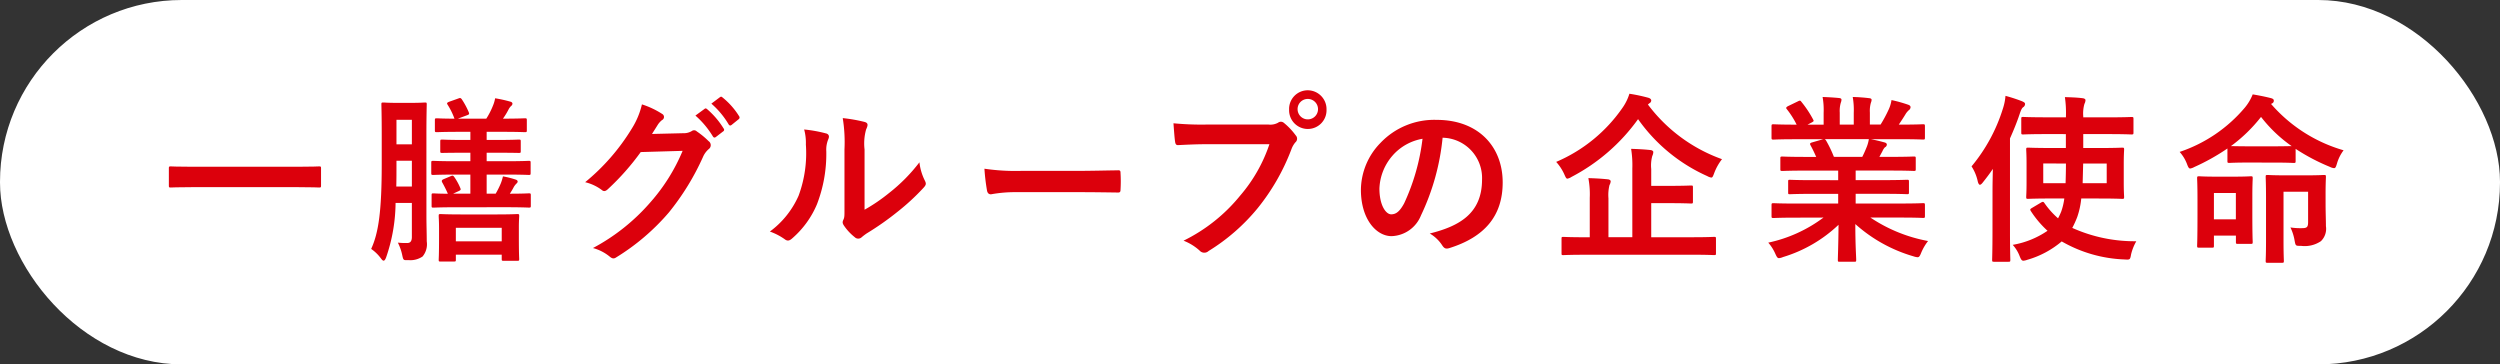
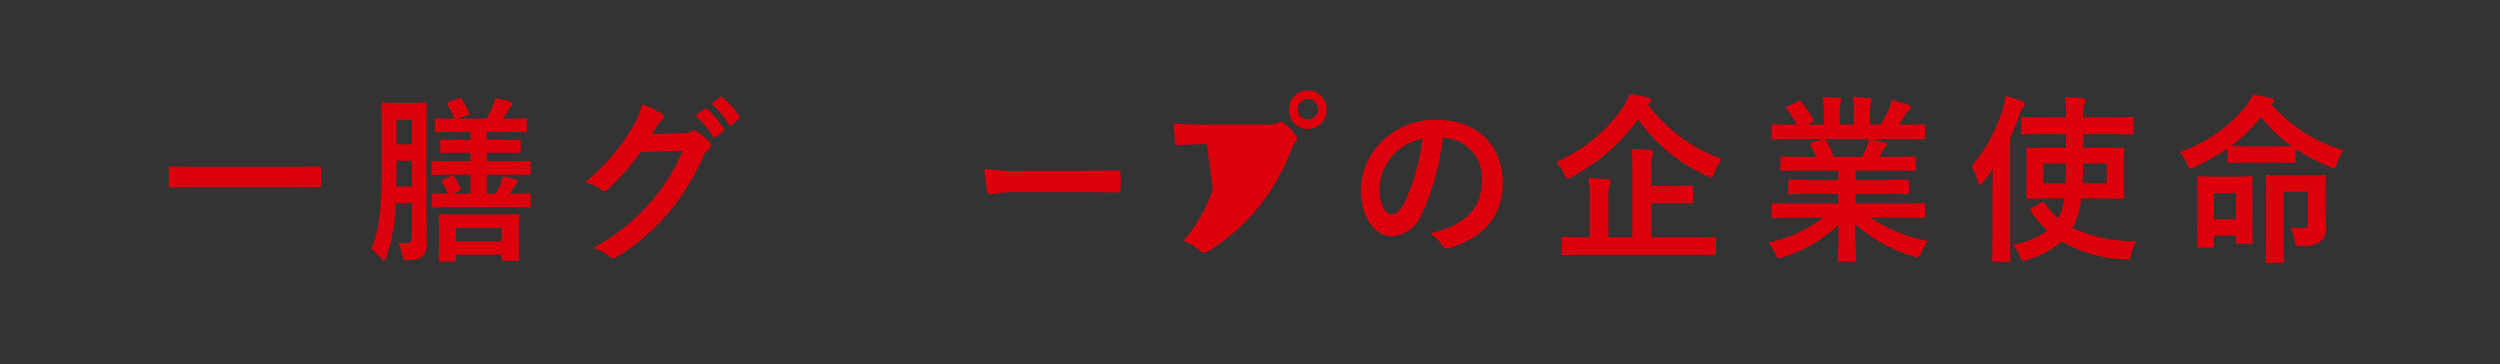
<svg xmlns="http://www.w3.org/2000/svg" width="206.239" height="30.06" viewBox="0 0 206.239 30.06">
  <rect x="0" y="0" width="206.239" height="30.06" fill="#333333" stroke="none" />
  <g id="グループ_2258" data-name="グループ 2258" transform="translate(-4611.056 -644.159)">
-     <rect id="長方形_254" data-name="長方形 254" width="206.239" height="30.06" rx="15" transform="translate(4611.056 644.159)" fill="#fff" />
    <path id="パス_3594" data-name="パス 3594" d="M253,116.226c-1.284,0-1.727.03-1.814.03-.142,0-.157-.015-.157-.149v-1.444c0-.134.015-.149.157-.149.086,0,.529.03,1.814.03h8.612c1.284,0,1.727-.03,1.814-.03.142,0,.157.015.157.149v1.444c0,.134-.015.149-.157.149-.086,0-.529-.03-1.814-.03Z" transform="translate(4373.957 543.372)" fill="#dc000c" />
    <path id="パス_3595" data-name="パス 3595" d="M267.945,120.061c0,.683.027,1.472.027,2.082a1.584,1.584,0,0,1-.343,1.249,1.774,1.774,0,0,1-1.156.3c-.429.015-.429.028-.528-.432a4.126,4.126,0,0,0-.357-1.011,5.545,5.545,0,0,0,.828.03c.186-.015.328-.134.328-.492v-2.812H265.4a14.085,14.085,0,0,1-.785,4.508c-.073.18-.13.254-.2.254s-.127-.059-.228-.193a3.394,3.394,0,0,0-.8-.775c.614-1.338.871-3.138.871-7.037v-2.424c0-1.548-.028-2.351-.028-2.455,0-.149.013-.163.157-.163.1,0,.343.03,1.156.03h1.1c.843,0,1.086-.03,1.186-.03.127,0,.142.015.142.163,0,.089-.027.908-.027,2.455Zm-1.2-2.44v-2.128h-1.271v.3c0,.67,0,1.279-.015,1.83Zm-1.271-3.481h1.271v-2.023h-1.271Zm4.983,5.191c-1.356,0-1.842.031-1.927.031-.143,0-.158-.015-.158-.149v-.864c0-.147.015-.163.158-.163.057,0,.4.03,1.184.03-.113-.267-.3-.639-.442-.893-.1-.163-.073-.238.1-.312l.6-.253c.142-.059.185-.045.286.1a4.873,4.873,0,0,1,.485.893c.057.134.028.163-.115.238l-.485.223h1.427v-1.576H270.43c-1.357,0-1.829.03-1.914.03-.158,0-.172-.015-.172-.163v-.833c0-.15.014-.165.172-.165.085,0,.556.03,1.914.03h1.141v-.7h-.585c-1.242,0-1.657.015-1.729.015-.157,0-.171-.015-.171-.149v-.789c0-.15.015-.163.171-.163.072,0,.486.03,1.729.03h.585v-.67h-.885c-1.342,0-1.785.028-1.872.028-.157,0-.172-.014-.172-.163v-.818c0-.147.015-.163.172-.163.072,0,.443.03,1.444.03a5.784,5.784,0,0,0-.571-1.16c-.073-.119-.043-.163.142-.238l.758-.269c.142-.059.185-.043.271.061a6.3,6.3,0,0,1,.571,1.056c.072.163.042.208-.13.267l-.756.282h2.342a6.168,6.168,0,0,0,.543-1.056,2.84,2.84,0,0,0,.185-.624,10.63,10.63,0,0,1,1.271.282c.1.03.158.089.158.163a.257.257,0,0,1-.113.193,1.078,1.078,0,0,0-.216.3,5.827,5.827,0,0,1-.455.743c1.269,0,1.727-.03,1.812-.03.143,0,.158.016.158.163v.818c0,.15-.015.163-.158.163-.085,0-.543-.028-1.87-.028h-1.286v.67h.914c1.228,0,1.657-.03,1.742-.03.143,0,.157.014.157.163v.789c0,.134-.013.149-.157.149-.085,0-.515-.015-1.742-.015h-.914v.7h1.557c1.357,0,1.842-.03,1.914-.03.142,0,.157.015.157.165v.833c0,.149-.015.163-.157.163-.072,0-.556-.03-1.914-.03h-1.557v1.576h.743a7.021,7.021,0,0,0,.429-.862,4.031,4.031,0,0,0,.172-.566,7.451,7.451,0,0,1,1.056.267c.1.03.157.089.157.165s-.072.134-.128.193a1.245,1.245,0,0,0-.215.3c-.085.163-.186.327-.3.505,1.071,0,1.5-.03,1.571-.03.143,0,.158.016.158.163v.864c0,.134-.015.149-.158.149-.07,0-.556-.031-1.914-.031Zm-1.342,4.479c-.143,0-.157-.015-.157-.149,0-.105.028-.358.028-1.83V121.1c0-.64-.028-.937-.028-1.041,0-.15.013-.165.157-.165.1,0,.515.03,1.757.03h2.813c1.244,0,1.671-.03,1.756-.03.145,0,.158.015.158.165,0,.088-.028.4-.028.893v.848c0,1.442.028,1.71.028,1.8,0,.134-.013.149-.158.149h-1.126c-.143,0-.158-.015-.158-.149v-.358h-3.784v.417c0,.134-.013.149-.158.149Zm1.257-1.666h3.785v-1.115h-3.785Z" transform="translate(4378.289 541.925)" fill="#dc000c" />
    <path id="パス_3596" data-name="パス 3596" d="M284.542,113.269a1.273,1.273,0,0,0,.713-.178.316.316,0,0,1,.415.031,6.64,6.64,0,0,1,.971.8.4.4,0,0,1,.015.655,1.78,1.78,0,0,0-.471.639,20.693,20.693,0,0,1-2.828,4.6,18.312,18.312,0,0,1-4.342,3.7c-.213.149-.37.074-.556-.088a3.687,3.687,0,0,0-1.357-.686,16.531,16.531,0,0,0,4.756-3.793,15.266,15.266,0,0,0,2.641-4.224l-3.456.1a20.416,20.416,0,0,1-2.7,3.052c-.172.162-.328.236-.515.073a3.767,3.767,0,0,0-1.369-.64A17.419,17.419,0,0,0,280.3,112.9a6.519,6.519,0,0,0,.843-2.009,7,7,0,0,1,1.671.789.284.284,0,0,1-.014.506,1.619,1.619,0,0,0-.358.4c-.157.254-.3.477-.47.745Zm1.77-2.008c.07-.059.128-.045.215.03a6.768,6.768,0,0,1,1.356,1.592.153.153,0,0,1-.043.239l-.6.461c-.1.074-.171.059-.243-.046a7.266,7.266,0,0,0-1.442-1.723Zm1.271-.967c.085-.059.128-.045.213.03a6.1,6.1,0,0,1,1.357,1.533.176.176,0,0,1-.042.267l-.571.461c-.115.09-.186.045-.244-.043a6.966,6.966,0,0,0-1.426-1.712Z" transform="translate(4382.87 541.879)" fill="#dc000c" />
-     <path id="パス_3597" data-name="パス 3597" d="M292.384,112.816c.243.074.273.253.186.462a2.23,2.23,0,0,0-.172,1.012,11.559,11.559,0,0,1-.771,4.373,7.634,7.634,0,0,1-2.028,2.8c-.243.223-.415.253-.643.074a4.96,4.96,0,0,0-1.213-.625,7.335,7.335,0,0,0,2.37-2.96,10.071,10.071,0,0,0,.6-4.211,4.181,4.181,0,0,0-.142-1.249,11.149,11.149,0,0,1,1.812.327m3.171,6.293a14.491,14.491,0,0,0,2.027-1.383,13.97,13.97,0,0,0,2.5-2.529,4.431,4.431,0,0,0,.443,1.5c.115.239.142.343-.128.625a18.334,18.334,0,0,1-2.113,1.949,23.523,23.523,0,0,1-2.542,1.785,4.814,4.814,0,0,0-.415.313.411.411,0,0,1-.586,0,4.216,4.216,0,0,1-.856-.908c-.158-.224-.172-.328-.072-.536s.085-.371.085-1.13v-4.658a12.325,12.325,0,0,0-.143-2.587,12.9,12.9,0,0,1,1.785.312c.343.089.3.282.143.625a4.279,4.279,0,0,0-.128,1.65Z" transform="translate(4386.824 542.349)" fill="#dc000c" />
    <path id="パス_3598" data-name="パス 3598" d="M303.491,116.57a11.008,11.008,0,0,0-2.1.178c-.172,0-.285-.089-.328-.312a16.707,16.707,0,0,1-.213-1.8,17.643,17.643,0,0,0,3.084.178h4.6c1.086,0,2.186-.03,3.286-.045.213-.015.257.03.257.208a11.518,11.518,0,0,1,0,1.4c0,.178-.058.238-.257.223-1.071-.015-2.128-.03-3.184-.03Z" transform="translate(4391.417 543.441)" fill="#dc000c" />
-     <path id="パス_3599" data-name="パス 3599" d="M315.156,114.358c-.93,0-1.742.045-2.357.074-.186.015-.242-.089-.27-.3-.046-.3-.1-1.071-.131-1.5a23.972,23.972,0,0,0,2.741.105h5.1a1.322,1.322,0,0,0,.786-.15.376.376,0,0,1,.486.015,5.478,5.478,0,0,1,.971,1.026.393.393,0,0,1-.031.581,1.877,1.877,0,0,0-.328.581,17.636,17.636,0,0,1-2.77,4.835,16.188,16.188,0,0,1-4.054,3.541.518.518,0,0,1-.743-.03,4.247,4.247,0,0,0-1.328-.818A13.887,13.887,0,0,0,317.9,118.6a12.645,12.645,0,0,0,2.413-4.24Zm9.868-2.856a1.544,1.544,0,1,1-3.086,0,1.538,1.538,0,0,1,1.542-1.592,1.556,1.556,0,0,1,1.544,1.592m-2.386,0a.843.843,0,1,0,.843-.878.837.837,0,0,0-.843.878" transform="translate(4395.464 541.697)" fill="#dc000c" />
+     <path id="パス_3599" data-name="パス 3599" d="M315.156,114.358c-.93,0-1.742.045-2.357.074-.186.015-.242-.089-.27-.3-.046-.3-.1-1.071-.131-1.5a23.972,23.972,0,0,0,2.741.105h5.1a1.322,1.322,0,0,0,.786-.15.376.376,0,0,1,.486.015,5.478,5.478,0,0,1,.971,1.026.393.393,0,0,1-.031.581,1.877,1.877,0,0,0-.328.581,17.636,17.636,0,0,1-2.77,4.835,16.188,16.188,0,0,1-4.054,3.541.518.518,0,0,1-.743-.03,4.247,4.247,0,0,0-1.328-.818a12.645,12.645,0,0,0,2.413-4.24Zm9.868-2.856a1.544,1.544,0,1,1-3.086,0,1.538,1.538,0,0,1,1.542-1.592,1.556,1.556,0,0,1,1.544,1.592m-2.386,0a.843.843,0,1,0,.843-.878.837.837,0,0,0-.843.878" transform="translate(4395.464 541.697)" fill="#dc000c" />
    <path id="パス_3600" data-name="パス 3600" d="M330.588,113.1a19.2,19.2,0,0,1-1.785,6.413,2.71,2.71,0,0,1-2.427,1.71c-1.257,0-2.528-1.4-2.528-3.823a5.6,5.6,0,0,1,1.614-3.869,6.121,6.121,0,0,1,4.642-1.9c3.426,0,5.44,2.2,5.44,5.164,0,2.766-1.5,4.506-4.4,5.414-.3.09-.428.031-.615-.267a3.091,3.091,0,0,0-1-.937c2.412-.6,4.312-1.637,4.312-4.448a3.321,3.321,0,0,0-3.2-3.452Zm-4.1,1.444a4.373,4.373,0,0,0-1.113,2.752c0,1.369.527,2.127.971,2.127.37,0,.685-.193,1.07-.908a17.546,17.546,0,0,0,1.515-5.325,4.24,4.24,0,0,0-2.443,1.353" transform="translate(4399.477 542.417)" fill="#dc000c" />
    <path id="パス_3601" data-name="パス 3601" d="M343.345,110.99a13.182,13.182,0,0,0,6.111,4.508,4.339,4.339,0,0,0-.641,1.145c-.1.269-.143.373-.243.373a.963.963,0,0,1-.328-.12,13.931,13.931,0,0,1-5.712-4.7,15.672,15.672,0,0,1-5.483,4.762,1.044,1.044,0,0,1-.343.149c-.1,0-.145-.105-.258-.358a3.923,3.923,0,0,0-.671-1.026,12.709,12.709,0,0,0,5.513-4.523,4.068,4.068,0,0,0,.528-1.1,14.088,14.088,0,0,1,1.544.327c.157.045.257.119.257.239a.27.27,0,0,1-.158.223Zm-5.184,12.393c-1.269,0-1.7.03-1.8.03-.13,0-.142-.015-.142-.149v-1.191c0-.149.012-.163.142-.163.1,0,.529.03,1.8.03h.386v-3.257a7.193,7.193,0,0,0-.115-1.622c.543.015,1.1.045,1.614.1.143.015.228.089.228.163a.751.751,0,0,1-.1.313,3.457,3.457,0,0,0-.085,1.086v3.213h1.97v-5.668a8.48,8.48,0,0,0-.1-1.622c.528.015,1.114.045,1.6.1.145.015.23.089.23.163a.806.806,0,0,1-.085.328,2.979,2.979,0,0,0-.086,1.071V117.7h1.441c1.3,0,1.757-.03,1.843-.03.142,0,.157.014.157.163v1.16c0,.149-.015.163-.157.163-.086,0-.543-.03-1.843-.03h-1.441v2.812h3.4c1.256,0,1.7-.03,1.784-.03.142,0,.157.015.157.163v1.191c0,.134-.015.149-.157.149-.086,0-.528-.03-1.784-.03Z" transform="translate(4403.657 541.792)" fill="#dc000c" />
    <path id="パス_3602" data-name="パス 3602" d="M350.974,120.215c-1.284,0-1.714.03-1.8.03-.157,0-.172-.014-.172-.163V119.2c0-.163.015-.178.172-.178.085,0,.515.03,1.8.03H354.5v-.8h-2.014c-1.384,0-1.884.03-1.97.03-.143,0-.143-.015-.143-.163v-.848c0-.163,0-.178.143-.178.086,0,.586.03,1.97.03H354.5v-.789h-2.685c-1.371,0-1.829.03-1.914.03-.157,0-.172-.015-.172-.149v-.878c0-.149.015-.163.172-.163.085,0,.543.03,1.914.03h.871c-.158-.358-.3-.655-.456-.937-.072-.134-.086-.193.1-.254l.928-.267h-2.285c-1.284,0-1.714.03-1.8.03-.157,0-.172-.015-.172-.163v-.922c0-.163.015-.178.172-.178.085,0,.515.03,1.8.03h.1a7.1,7.1,0,0,0-.813-1.28c-.086-.1-.057-.163.113-.253l.828-.4c.143-.074.186-.061.271.059a8.8,8.8,0,0,1,.957,1.442c.072.135.072.149-.115.254l-.343.178H353.3v-.982a6.02,6.02,0,0,0-.086-1.3c.443.015,1,.045,1.386.089.113.015.172.059.172.134a.785.785,0,0,1-.058.254,2.449,2.449,0,0,0-.085.818v.982h1.156v-.967a6.19,6.19,0,0,0-.085-1.31,13.292,13.292,0,0,1,1.372.1c.127.015.185.059.185.135a.7.7,0,0,1-.058.238,2.447,2.447,0,0,0-.085.818v.982H358a11.109,11.109,0,0,0,.656-1.219,2.882,2.882,0,0,0,.243-.8,11.637,11.637,0,0,1,1.386.388c.128.045.185.119.185.193a.309.309,0,0,1-.142.253,1.53,1.53,0,0,0-.243.282c-.186.313-.386.612-.586.909h.2c1.286,0,1.714-.03,1.8-.03.142,0,.157.015.157.178v.922c0,.149-.015.163-.157.163-.086,0-.515-.03-1.8-.03h-2.5c.373.074.7.149,1.129.267.113.031.185.09.185.178a.258.258,0,0,1-.157.224,1.027,1.027,0,0,0-.2.312l-.257.477h.928c1.371,0,1.829-.03,1.914-.03.143,0,.158.015.158.163v.878c0,.134-.015.149-.158.149-.085,0-.543-.03-1.914-.03h-2.885v.789h2.27c1.4,0,1.885-.03,1.97-.03.145,0,.157.015.157.178v.848c0,.149-.012.163-.157.163-.085,0-.571-.03-1.97-.03h-2.27v.8H359.7c1.286,0,1.714-.03,1.8-.03.142,0,.157.015.157.178v.878c0,.15-.015.163-.157.163-.086,0-.515-.03-1.8-.03h-2.542a12.664,12.664,0,0,0,4.756,1.935,4.2,4.2,0,0,0-.559.952c-.113.282-.17.386-.313.386a1.468,1.468,0,0,1-.328-.074,12.325,12.325,0,0,1-4.8-2.663c0,1.77.072,2.693.072,2.947,0,.147-.015.163-.157.163h-1.215c-.127,0-.142-.016-.142-.163,0-.254.043-1.117.057-2.887a11.446,11.446,0,0,1-4.583,2.663,1.066,1.066,0,0,1-.328.089c-.13,0-.186-.1-.315-.386a3.507,3.507,0,0,0-.571-.893,11.621,11.621,0,0,0,4.555-2.069Zm5.513-5.013c.128-.253.243-.506.385-.863a2.792,2.792,0,0,0,.157-.6h-3.641c.043.015.072.059.115.119a9.758,9.758,0,0,1,.643,1.34Z" transform="translate(4408.198 541.899)" fill="#dc000c" />
    <path id="パス_3603" data-name="パス 3603" d="M362.88,118.038c0-.536.014-1.176.028-1.816-.257.388-.542.759-.828,1.117-.1.134-.186.193-.243.193s-.128-.089-.172-.267a3.684,3.684,0,0,0-.515-1.251,13.849,13.849,0,0,0,2.585-4.76,4.444,4.444,0,0,0,.215-1.057,12.882,12.882,0,0,1,1.371.447c.157.074.243.119.243.224a.319.319,0,0,1-.157.267c-.1.074-.172.208-.3.594-.23.685-.5,1.34-.786,1.98v7.75c0,1.458.028,2.188.028,2.262,0,.149-.013.163-.157.163h-1.186c-.142,0-.157-.015-.157-.163,0-.089.028-.8.028-2.262Zm4.5-4.687c-1.414,0-1.885.03-1.97.03-.143,0-.158-.015-.158-.163V112.1c0-.149.015-.163.158-.163.085,0,.556.03,1.97.03h1.557v-.089a9.1,9.1,0,0,0-.086-1.577c.513.015,1,.03,1.457.089.142.015.242.074.242.163a.706.706,0,0,1-.085.3,2.825,2.825,0,0,0-.1,1.028v.089h2.014c1.4,0,1.885-.03,1.957-.03.157,0,.172.015.172.163v1.115c0,.149-.015.163-.172.163-.072,0-.558-.03-1.957-.03h-2.014V114.5h1.286c1.357,0,1.842-.03,1.927-.03.143,0,.158.014.158.163,0,.089-.03.4-.03,1.19v1.518c0,.774.03,1.1.03,1.19,0,.149-.015.163-.158.163-.085,0-.57-.03-1.927-.03H370.2a6.566,6.566,0,0,1-.328,1.518,7.576,7.576,0,0,1-.413.908,12.516,12.516,0,0,0,5.284,1.1,4.019,4.019,0,0,0-.429,1.071c-.085.462-.085.462-.543.432a11.175,11.175,0,0,1-5.183-1.488,7.646,7.646,0,0,1-2.843,1.518,1.235,1.235,0,0,1-.313.074c-.143,0-.2-.1-.313-.373a2.934,2.934,0,0,0-.573-.936,7.258,7.258,0,0,0,2.871-1.161,8.263,8.263,0,0,1-1.372-1.621c-.085-.135-.072-.165.1-.269l.728-.432c.158-.088.2-.088.286.031a6.786,6.786,0,0,0,1.128,1.264,6.064,6.064,0,0,0,.258-.551,5.135,5.135,0,0,0,.257-1.086h-1.071c-1.357,0-1.842.03-1.914.03-.142,0-.157-.015-.157-.163,0-.089.028-.416.028-1.19v-1.518c0-.789-.028-1.086-.028-1.19,0-.15.015-.163.157-.163.072,0,.556.03,1.914.03h1.2v-1.147Zm-.315,2.425V117.4h1.842c.015-.477.03-1.026.03-1.622ZM372.3,117.4v-1.622h-1.942l-.043,1.622Z" transform="translate(4412.55 541.87)" fill="#dc000c" />
    <path id="パス_3604" data-name="パス 3604" d="M379.546,115.731c-1.128,0-1.5.03-1.585.03-.142,0-.157-.015-.157-.163v-1.026a17.718,17.718,0,0,1-2.741,1.533,1,1,0,0,1-.33.119c-.113,0-.17-.119-.271-.388a3.174,3.174,0,0,0-.6-.982,12.037,12.037,0,0,0,5.384-3.66,4.032,4.032,0,0,0,.643-1.086c.6.1,1.113.208,1.514.312.157.045.228.1.228.209a.239.239,0,0,1-.143.223l-.085.045a12.5,12.5,0,0,0,5.984,3.823,3.346,3.346,0,0,0-.544,1.086c-.085.282-.127.388-.242.388a.947.947,0,0,1-.343-.105,16.543,16.543,0,0,1-2.828-1.487v1c0,.149-.015.163-.157.163-.086,0-.456-.03-1.585-.03Zm.313,4.077c0,2.008.03,2.394.03,2.47,0,.149-.015.163-.157.163h-1.057c-.158,0-.171-.015-.171-.163v-.521H376.69v.833c0,.149-.013.163-.157.163h-1.057c-.157,0-.172-.015-.172-.163,0-.1.03-.477.03-2.6v-1.221c0-1.219-.03-1.637-.03-1.741,0-.149.015-.163.172-.163.086,0,.385.03,1.372.03h1.512c.958,0,1.286-.03,1.372-.03.142,0,.157.015.157.163,0,.09-.03.506-.03,1.458Zm-3.17.61H378.5v-2.172H376.69Zm5-6.026c.8,0,1.214-.016,1.414-.016a11.624,11.624,0,0,1-2.527-2.409,12.632,12.632,0,0,1-2.485,2.409c.185,0,.6.016,1.456.016Zm4.213,4.79c0,.655.028,1.31.028,1.8a1.416,1.416,0,0,1-.415,1.236,2.389,2.389,0,0,1-1.642.386c-.443,0-.443.015-.529-.447a4.013,4.013,0,0,0-.342-1.071,5.511,5.511,0,0,0,.928.059c.428,0,.529-.074.529-.505v-2.5h-2.028v4.077c0,1.056.028,1.531.028,1.621,0,.15-.015.163-.157.163h-1.186c-.142,0-.157-.014-.157-.163,0-.1.028-.535.028-1.637v-3.6c0-1.1-.028-1.577-.028-1.681,0-.149.015-.163.157-.163.086,0,.415.03,1.457.03H384.3c1.043,0,1.371-.03,1.471-.03.143,0,.158.015.158.163,0,.09-.028.536-.028,1.384Z" transform="translate(4417.005 541.837)" fill="#dc000c" />
  </g>
</svg>